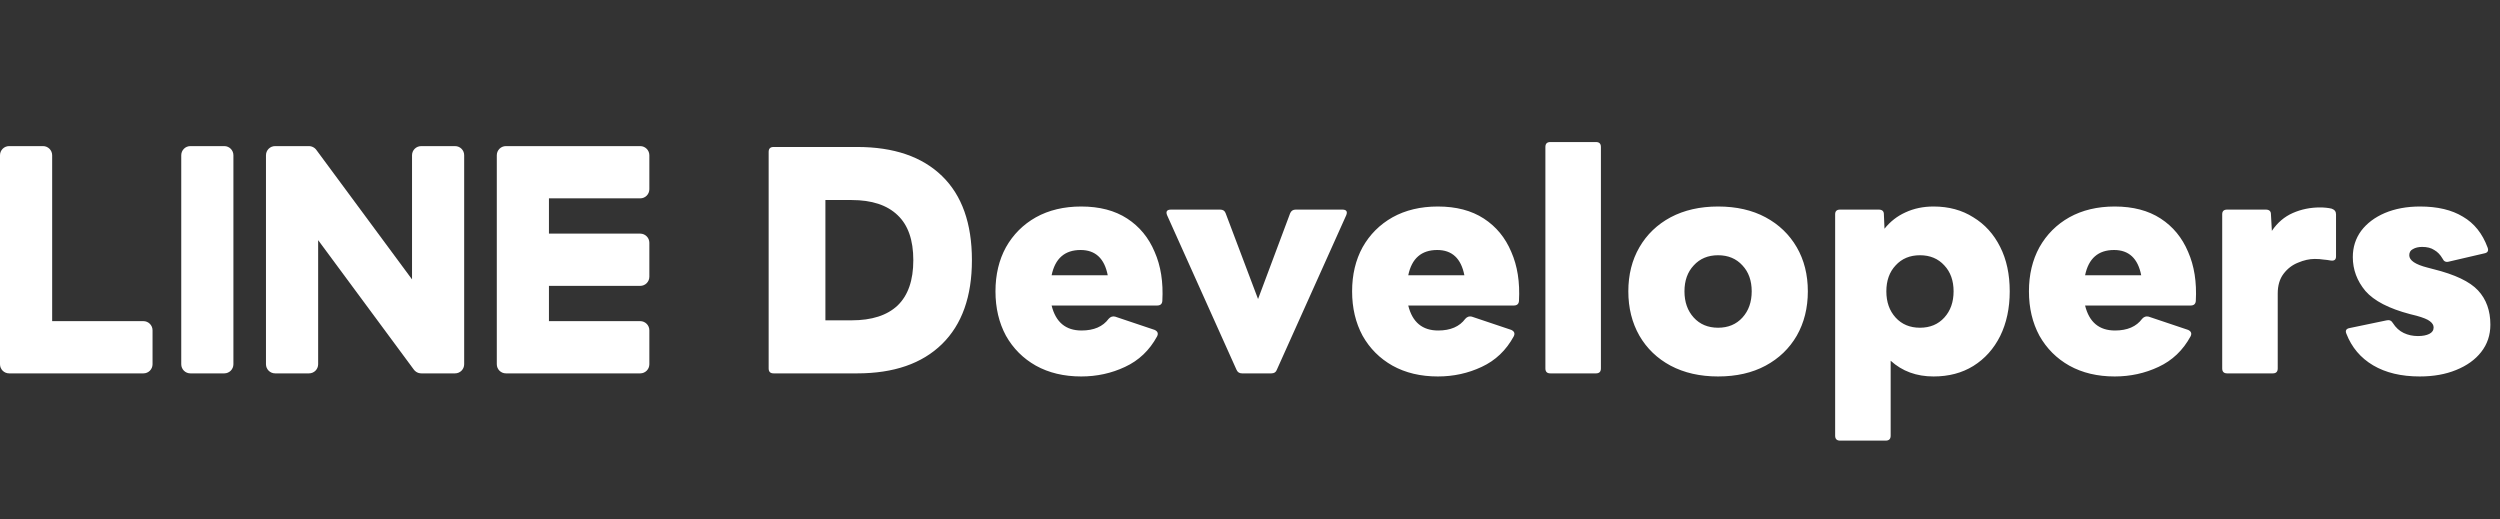
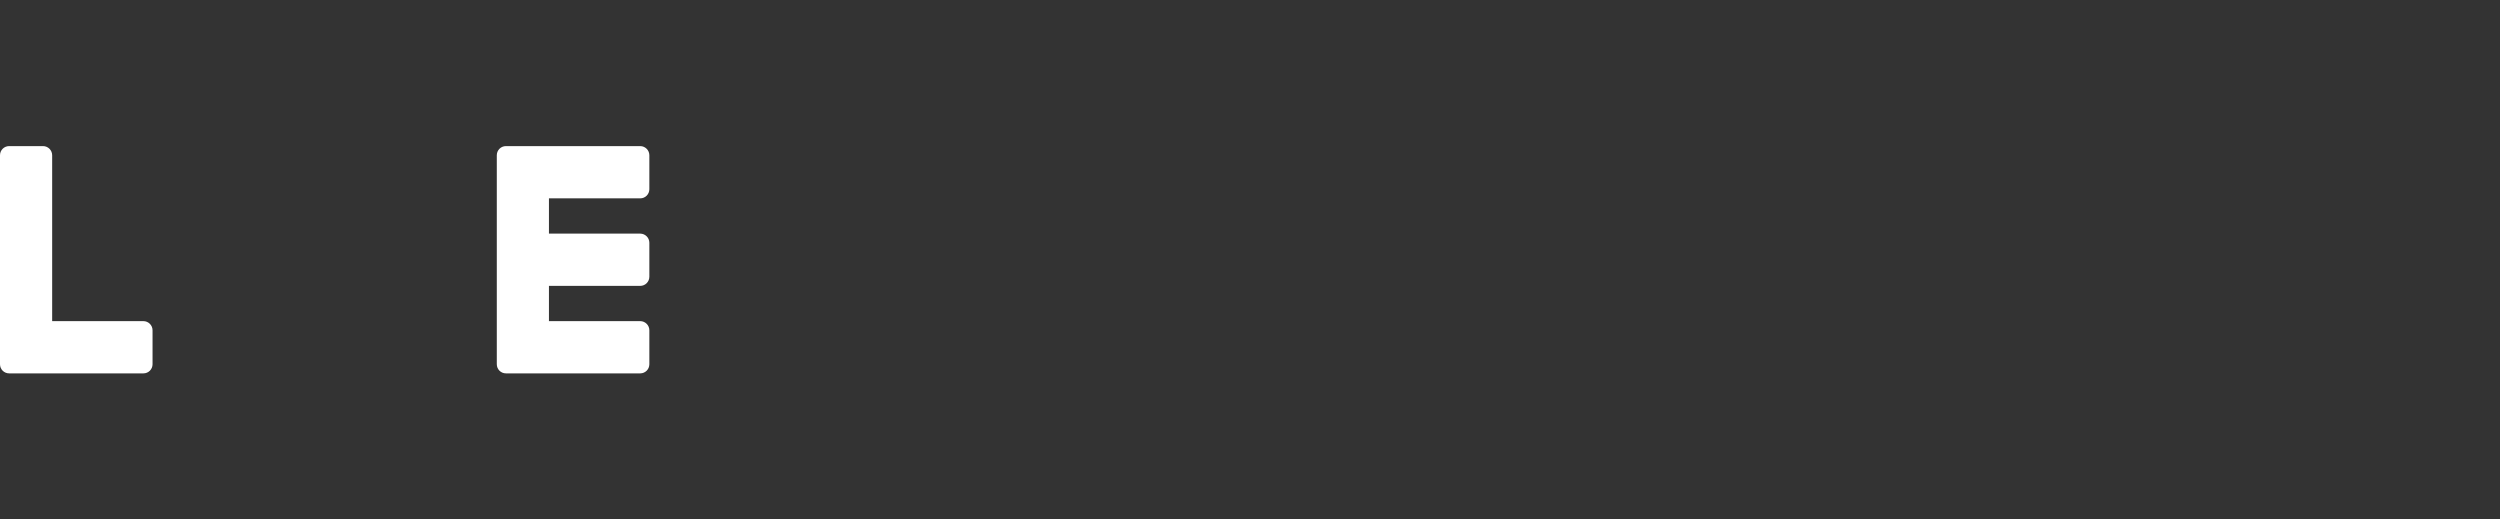
<svg xmlns="http://www.w3.org/2000/svg" width="154" height="32" viewBox="0 0 154 32" fill="none">
  <rect x="0" y="0" width="154" height="32" fill="#333333" stroke="none" />
  <path d="M39.438 23C39.748 23 40 22.749 40 22.437V20.345C40 20.036 39.746 19.782 39.438 19.782H33.815V17.61H39.438C39.748 17.61 40 17.358 40 17.047V14.954C40 14.645 39.746 14.391 39.438 14.391H33.815V12.219H39.438C39.748 12.219 40 11.967 40 11.656V9.564C40 9.254 39.746 9 39.438 9H31.176H31.165C30.854 9 30.603 9.252 30.603 9.564V9.576V9.577V22.427V22.428V22.437C30.603 22.749 30.854 23 31.165 23H31.176H31.177H39.438Z" fill="white" />
  <path d="M8.835 23C9.146 23 9.397 22.749 9.397 22.437V20.345C9.397 20.036 9.144 19.782 8.835 19.782H3.213V9.564C3.213 9.254 2.96 9 2.651 9H0.562C0.251 9 0 9.252 0 9.564V22.427V22.428V22.437C0 22.749 0.251 23 0.562 23H0.573H8.835Z" fill="white" />
-   <path d="M13.816 9H11.727C11.416 9 11.165 9.252 11.165 9.564V22.437C11.165 22.749 11.416 23 11.727 23H13.816C14.127 23 14.378 22.749 14.378 22.437V9.564C14.378 9.252 14.127 9 13.816 9Z" fill="white" />
-   <path d="M28.032 9.001H25.944C25.633 9.001 25.381 9.252 25.381 9.564V17.21L19.502 9.255C19.488 9.235 19.473 9.216 19.457 9.197C19.456 9.196 19.455 9.194 19.453 9.193C19.442 9.181 19.431 9.169 19.419 9.158C19.415 9.155 19.412 9.152 19.408 9.148C19.398 9.139 19.387 9.13 19.377 9.121C19.372 9.117 19.367 9.113 19.362 9.11C19.352 9.103 19.343 9.096 19.332 9.09C19.326 9.086 19.321 9.083 19.315 9.08C19.305 9.074 19.295 9.068 19.284 9.063C19.278 9.06 19.272 9.057 19.266 9.054C19.255 9.049 19.244 9.044 19.233 9.04C19.227 9.038 19.221 9.035 19.215 9.033C19.203 9.029 19.192 9.025 19.18 9.022C19.173 9.02 19.167 9.019 19.16 9.017C19.149 9.014 19.138 9.012 19.127 9.01C19.119 9.009 19.111 9.007 19.103 9.006C19.093 9.005 19.083 9.003 19.073 9.002C19.063 9.001 19.053 9.001 19.043 9.001C19.037 9.001 19.029 9 19.023 9H16.947C16.636 9 16.384 9.251 16.384 9.563V22.436C16.384 22.748 16.636 23 16.947 23H19.035C19.346 23 19.598 22.748 19.598 22.436V14.793L25.485 22.758C25.525 22.815 25.575 22.863 25.63 22.9C25.632 22.901 25.634 22.903 25.637 22.904C25.648 22.912 25.66 22.919 25.672 22.925C25.677 22.928 25.683 22.931 25.688 22.934C25.697 22.939 25.706 22.943 25.715 22.947C25.724 22.951 25.733 22.955 25.742 22.959C25.748 22.961 25.755 22.963 25.761 22.966C25.774 22.971 25.786 22.975 25.8 22.978C25.803 22.979 25.805 22.979 25.808 22.98C25.855 22.992 25.904 23 25.955 23H28.031C28.342 23 28.593 22.749 28.593 22.437V9.564C28.596 9.252 28.343 9.001 28.032 9.001Z" fill="white" />
-   <path d="M47.653 23C47.45 23 47.349 22.899 47.349 22.696V9.358C47.349 9.155 47.45 9.054 47.653 9.054H52.802C55.057 9.054 56.798 9.649 58.027 10.84C59.256 12.031 59.87 13.76 59.87 16.027C59.87 18.269 59.256 19.992 58.027 21.195C56.798 22.398 55.057 23 52.802 23H47.653ZM52.46 12.322H50.845V19.732H52.46C53.701 19.732 54.645 19.428 55.291 18.82C55.937 18.199 56.26 17.268 56.26 16.027C56.26 14.786 55.937 13.861 55.291 13.253C54.645 12.632 53.701 12.322 52.46 12.322ZM66.603 23.19C65.539 23.19 64.608 22.968 63.81 22.525C63.025 22.082 62.411 21.467 61.967 20.682C61.537 19.884 61.321 18.972 61.321 17.946C61.321 16.92 61.537 16.014 61.967 15.229C62.411 14.444 63.025 13.829 63.81 13.386C64.608 12.943 65.539 12.721 66.603 12.721C67.731 12.721 68.674 12.968 69.434 13.462C70.194 13.956 70.758 14.64 71.125 15.514C71.505 16.375 71.664 17.382 71.6 18.535C71.588 18.725 71.48 18.82 71.277 18.82H64.779C65.033 19.846 65.647 20.359 66.622 20.359C67.382 20.359 67.94 20.118 68.294 19.637C68.408 19.51 68.541 19.466 68.693 19.504L71.125 20.321C71.315 20.41 71.366 20.543 71.277 20.72C70.809 21.581 70.15 22.208 69.301 22.601C68.465 22.994 67.566 23.19 66.603 23.19ZM66.565 15.4C65.59 15.4 64.995 15.919 64.779 16.958H68.237C68.035 15.919 67.477 15.4 66.565 15.4ZM76.508 23C76.343 23 76.229 22.924 76.166 22.772L71.891 13.253C71.802 13.025 71.885 12.911 72.138 12.911H75.159C75.336 12.911 75.45 12.987 75.501 13.139L77.496 18.421L79.472 13.139C79.535 12.987 79.649 12.911 79.814 12.911H82.683C82.936 12.911 83.019 13.025 82.93 13.253L78.655 22.772C78.604 22.924 78.49 23 78.313 23H76.508ZM88.572 23.19C87.508 23.19 86.577 22.968 85.779 22.525C84.994 22.082 84.379 21.467 83.936 20.682C83.505 19.884 83.29 18.972 83.29 17.946C83.29 16.92 83.505 16.014 83.936 15.229C84.379 14.444 84.994 13.829 85.779 13.386C86.577 12.943 87.508 12.721 88.572 12.721C89.7 12.721 90.643 12.968 91.403 13.462C92.163 13.956 92.727 14.64 93.094 15.514C93.474 16.375 93.632 17.382 93.569 18.535C93.556 18.725 93.449 18.82 93.246 18.82H86.748C87.001 19.846 87.616 20.359 88.591 20.359C89.351 20.359 89.909 20.118 90.263 19.637C90.377 19.51 90.51 19.466 90.662 19.504L93.094 20.321C93.284 20.41 93.335 20.543 93.246 20.72C92.778 21.581 92.119 22.208 91.27 22.601C90.434 22.994 89.535 23.19 88.572 23.19ZM88.534 15.4C87.559 15.4 86.963 15.919 86.748 16.958H90.206C90.004 15.919 89.446 15.4 88.534 15.4ZM95.5 23C95.297 23 95.196 22.899 95.196 22.696V9.054C95.196 8.851 95.297 8.75 95.5 8.75H98.312C98.514 8.75 98.616 8.851 98.616 9.054V22.696C98.616 22.899 98.514 23 98.312 23H95.5ZM105.834 23.19C104.719 23.19 103.744 22.968 102.908 22.525C102.084 22.082 101.445 21.467 100.989 20.682C100.533 19.884 100.305 18.972 100.305 17.946C100.305 16.92 100.533 16.014 100.989 15.229C101.445 14.444 102.084 13.829 102.908 13.386C103.744 12.943 104.719 12.721 105.834 12.721C106.961 12.721 107.936 12.943 108.76 13.386C109.583 13.829 110.223 14.444 110.679 15.229C111.135 16.014 111.363 16.92 111.363 17.946C111.363 18.972 111.135 19.884 110.679 20.682C110.223 21.467 109.583 22.082 108.76 22.525C107.936 22.968 106.961 23.19 105.834 23.19ZM105.834 20.188C106.454 20.188 106.955 19.979 107.335 19.561C107.715 19.143 107.905 18.605 107.905 17.946C107.905 17.287 107.715 16.755 107.335 16.35C106.955 15.932 106.454 15.723 105.834 15.723C105.213 15.723 104.713 15.932 104.333 16.35C103.953 16.755 103.763 17.287 103.763 17.946C103.763 18.605 103.953 19.143 104.333 19.561C104.713 19.979 105.213 20.188 105.834 20.188ZM113.349 27.142C113.147 27.142 113.045 27.041 113.045 26.838V13.196C113.045 13.006 113.147 12.911 113.349 12.911H115.724C115.94 12.911 116.047 13.006 116.047 13.196L116.085 14.089C116.44 13.646 116.871 13.31 117.377 13.082C117.897 12.841 118.473 12.721 119.106 12.721C120.044 12.721 120.861 12.943 121.557 13.386C122.267 13.817 122.818 14.425 123.21 15.21C123.603 15.983 123.799 16.895 123.799 17.946C123.799 18.985 123.603 19.903 123.21 20.701C122.818 21.486 122.267 22.101 121.557 22.544C120.861 22.975 120.044 23.19 119.106 23.19C118.055 23.19 117.175 22.867 116.465 22.221V26.838C116.465 27.041 116.364 27.142 116.161 27.142H113.349ZM118.27 20.188C118.891 20.188 119.391 19.979 119.771 19.561C120.151 19.143 120.341 18.605 120.341 17.946C120.341 17.287 120.151 16.755 119.771 16.35C119.391 15.932 118.891 15.723 118.27 15.723C117.65 15.723 117.149 15.932 116.769 16.35C116.389 16.755 116.199 17.287 116.199 17.946C116.199 18.605 116.389 19.143 116.769 19.561C117.149 19.979 117.65 20.188 118.27 20.188ZM130.265 23.19C129.201 23.19 128.27 22.968 127.472 22.525C126.686 22.082 126.072 21.467 125.629 20.682C125.198 19.884 124.983 18.972 124.983 17.946C124.983 16.92 125.198 16.014 125.629 15.229C126.072 14.444 126.686 13.829 127.472 13.386C128.27 12.943 129.201 12.721 130.265 12.721C131.392 12.721 132.336 12.968 133.096 13.462C133.856 13.956 134.419 14.64 134.787 15.514C135.167 16.375 135.325 17.382 135.262 18.535C135.249 18.725 135.141 18.82 134.939 18.82H128.441C128.694 19.846 129.308 20.359 130.284 20.359C131.044 20.359 131.601 20.118 131.956 19.637C132.07 19.51 132.203 19.466 132.355 19.504L134.787 20.321C134.977 20.41 135.027 20.543 134.939 20.72C134.47 21.581 133.811 22.208 132.963 22.601C132.127 22.994 131.227 23.19 130.265 23.19ZM130.227 15.4C129.251 15.4 128.656 15.919 128.441 16.958H131.899C131.696 15.919 131.139 15.4 130.227 15.4ZM137.192 23C136.989 23 136.888 22.899 136.888 22.696V13.196C136.888 13.006 136.989 12.911 137.192 12.911H139.567C139.782 12.911 139.89 13.006 139.89 13.196L139.947 14.222C140.289 13.715 140.72 13.348 141.239 13.12C141.758 12.892 142.316 12.778 142.911 12.778C143.05 12.778 143.177 12.784 143.291 12.797C143.418 12.81 143.532 12.829 143.633 12.854C143.81 12.917 143.899 13.031 143.899 13.196V15.799C143.899 16.002 143.785 16.084 143.557 16.046C143.43 16.021 143.285 16.002 143.12 15.989C142.968 15.964 142.791 15.951 142.588 15.951C142.259 15.951 141.917 16.027 141.562 16.179C141.207 16.318 140.91 16.546 140.669 16.863C140.428 17.18 140.308 17.585 140.308 18.079V22.696C140.308 22.899 140.207 23 140.004 23H137.192ZM149.056 23.19C147.916 23.19 146.96 22.962 146.187 22.506C145.414 22.05 144.863 21.398 144.534 20.549C144.458 20.359 144.528 20.245 144.743 20.207L147.023 19.732C147.188 19.694 147.314 19.751 147.403 19.903C147.58 20.182 147.802 20.384 148.068 20.511C148.334 20.638 148.625 20.701 148.942 20.701C149.233 20.701 149.468 20.657 149.645 20.568C149.822 20.479 149.911 20.346 149.911 20.169C149.911 20.03 149.835 19.903 149.683 19.789C149.544 19.675 149.265 19.561 148.847 19.447L148.467 19.352C147.162 19.01 146.244 18.535 145.712 17.927C145.193 17.306 144.933 16.61 144.933 15.837C144.933 15.229 145.104 14.691 145.446 14.222C145.801 13.753 146.288 13.386 146.909 13.12C147.542 12.854 148.264 12.721 149.075 12.721C150.152 12.721 151.032 12.93 151.716 13.348C152.413 13.753 152.919 14.387 153.236 15.248C153.312 15.451 153.242 15.571 153.027 15.609L150.823 16.122C150.658 16.16 150.538 16.097 150.462 15.932C150.323 15.691 150.152 15.514 149.949 15.4C149.759 15.273 149.512 15.21 149.208 15.21C148.98 15.21 148.79 15.254 148.638 15.343C148.486 15.419 148.41 15.546 148.41 15.723C148.41 16.04 148.784 16.293 149.531 16.483L149.892 16.578C151.222 16.907 152.14 17.344 152.647 17.889C153.154 18.434 153.407 19.137 153.407 19.998C153.407 20.644 153.217 21.208 152.837 21.689C152.47 22.158 151.957 22.525 151.298 22.791C150.652 23.057 149.905 23.19 149.056 23.19Z" fill="white" />
</svg>